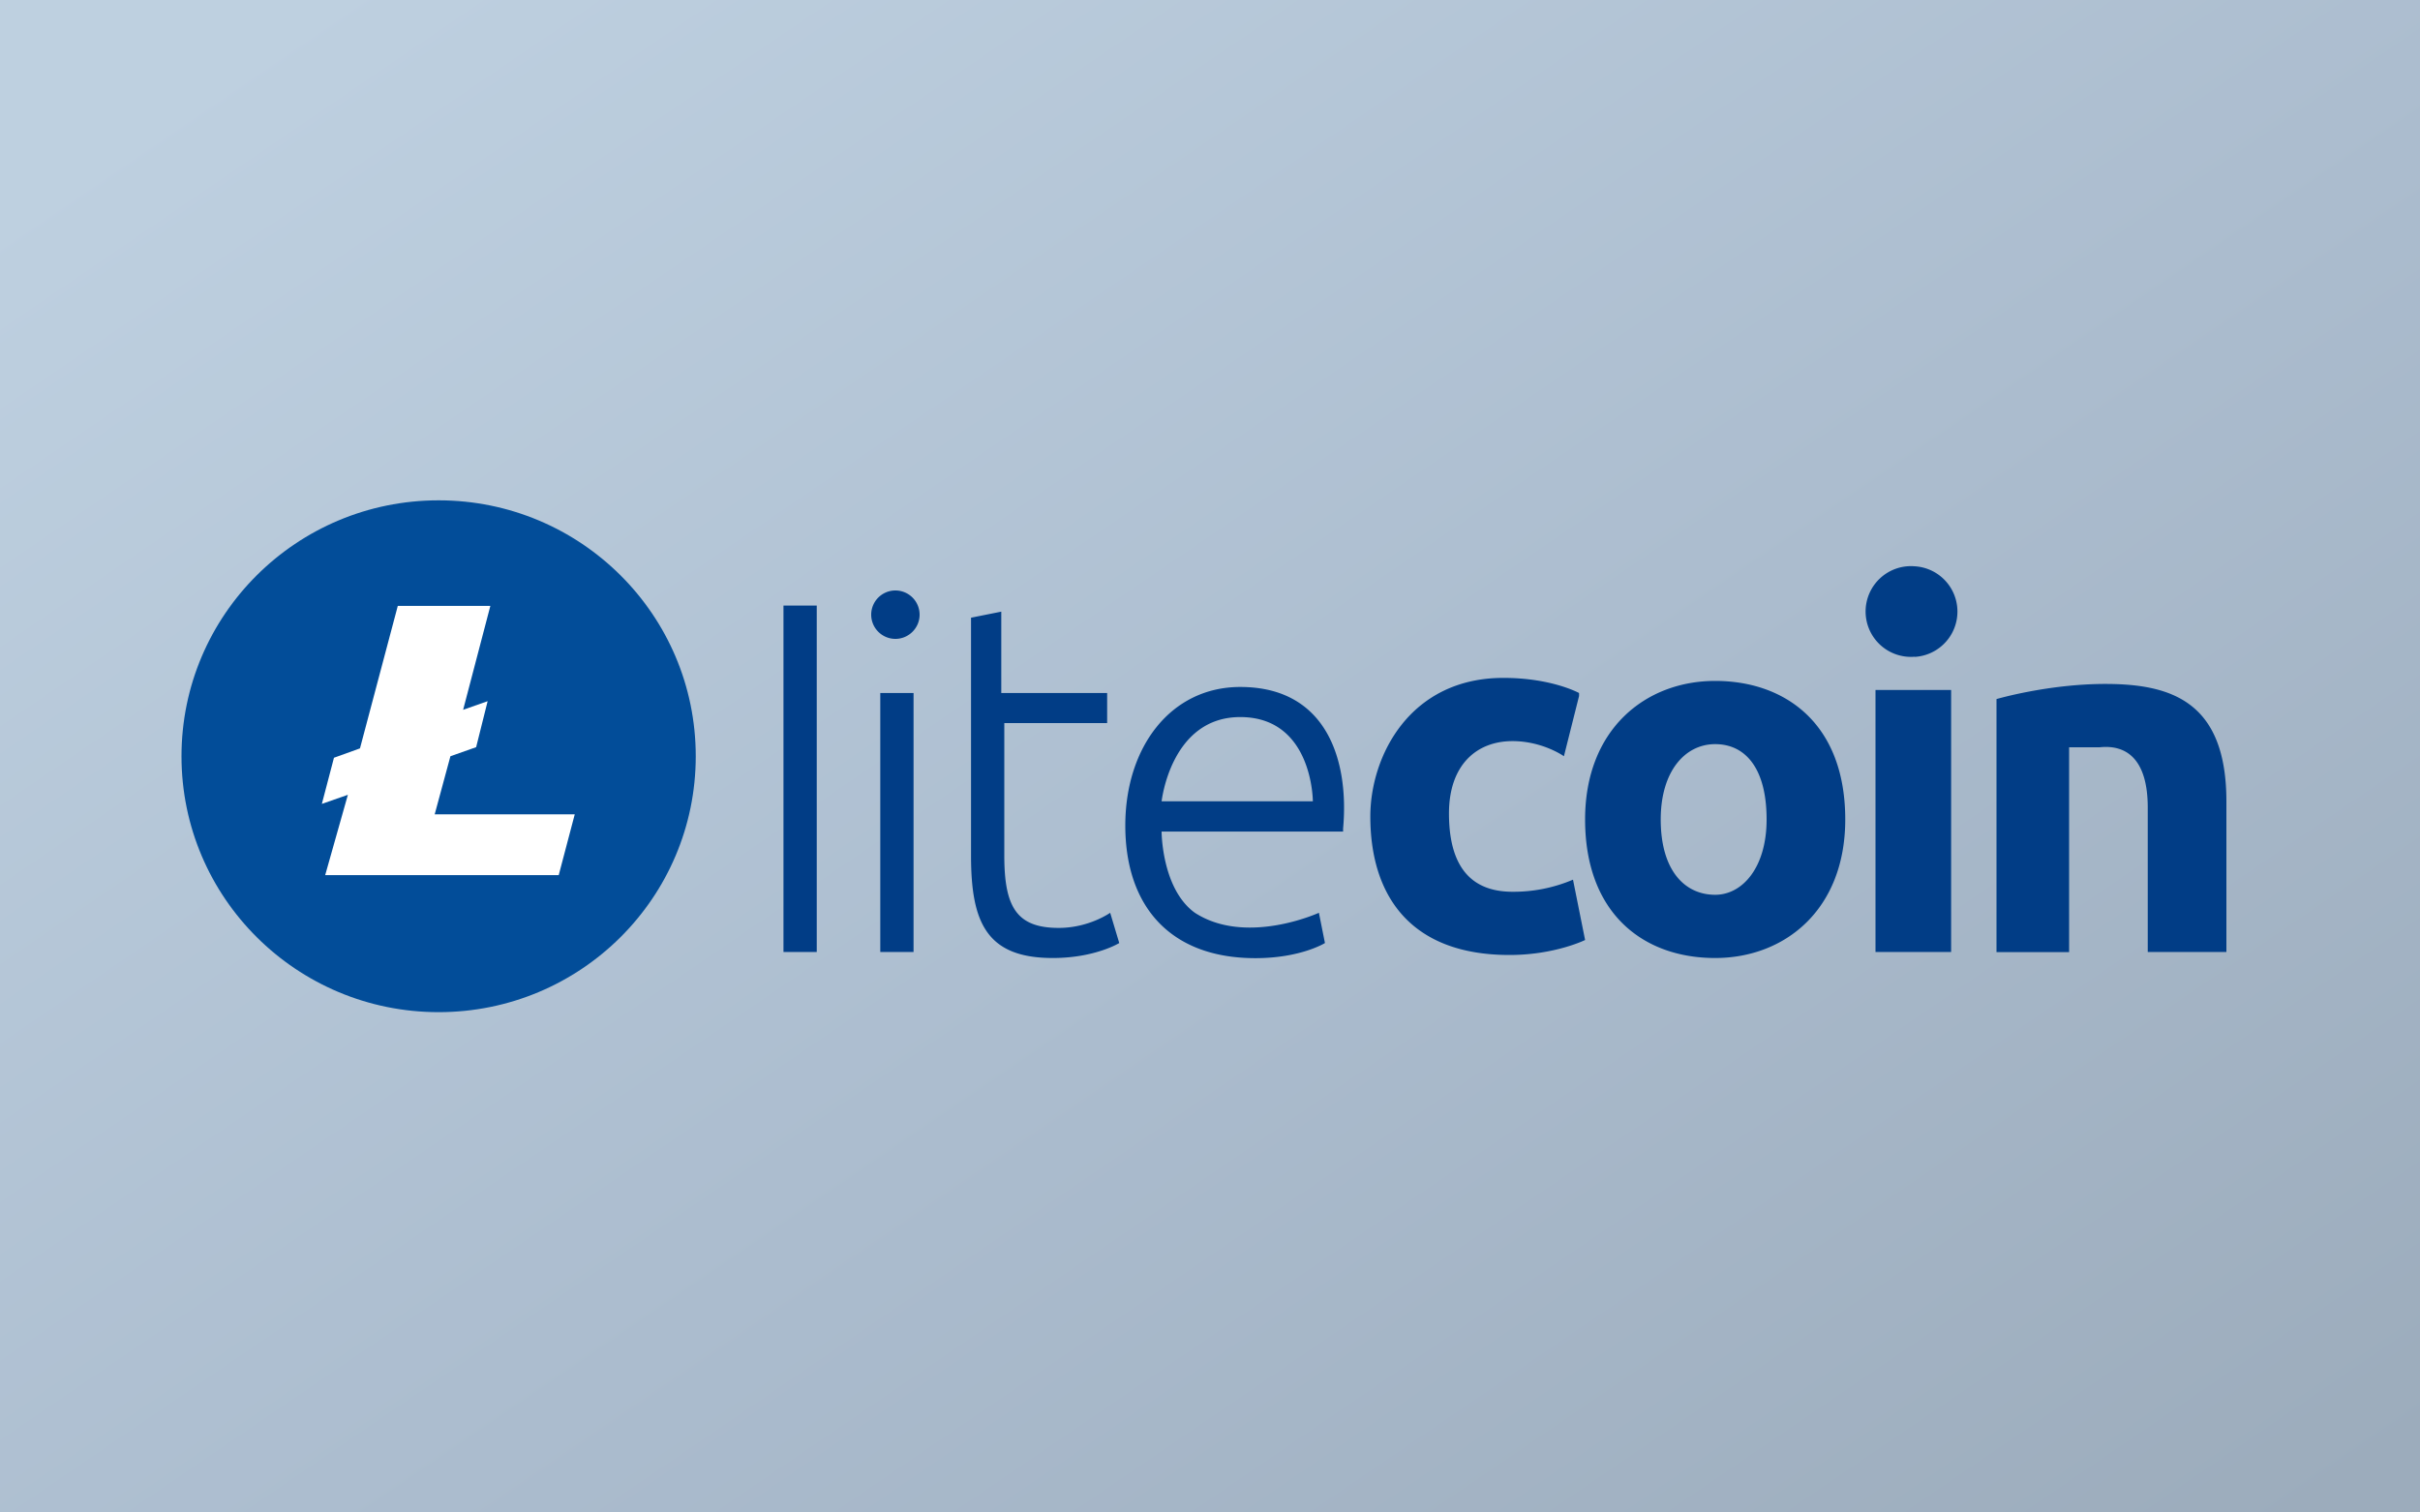
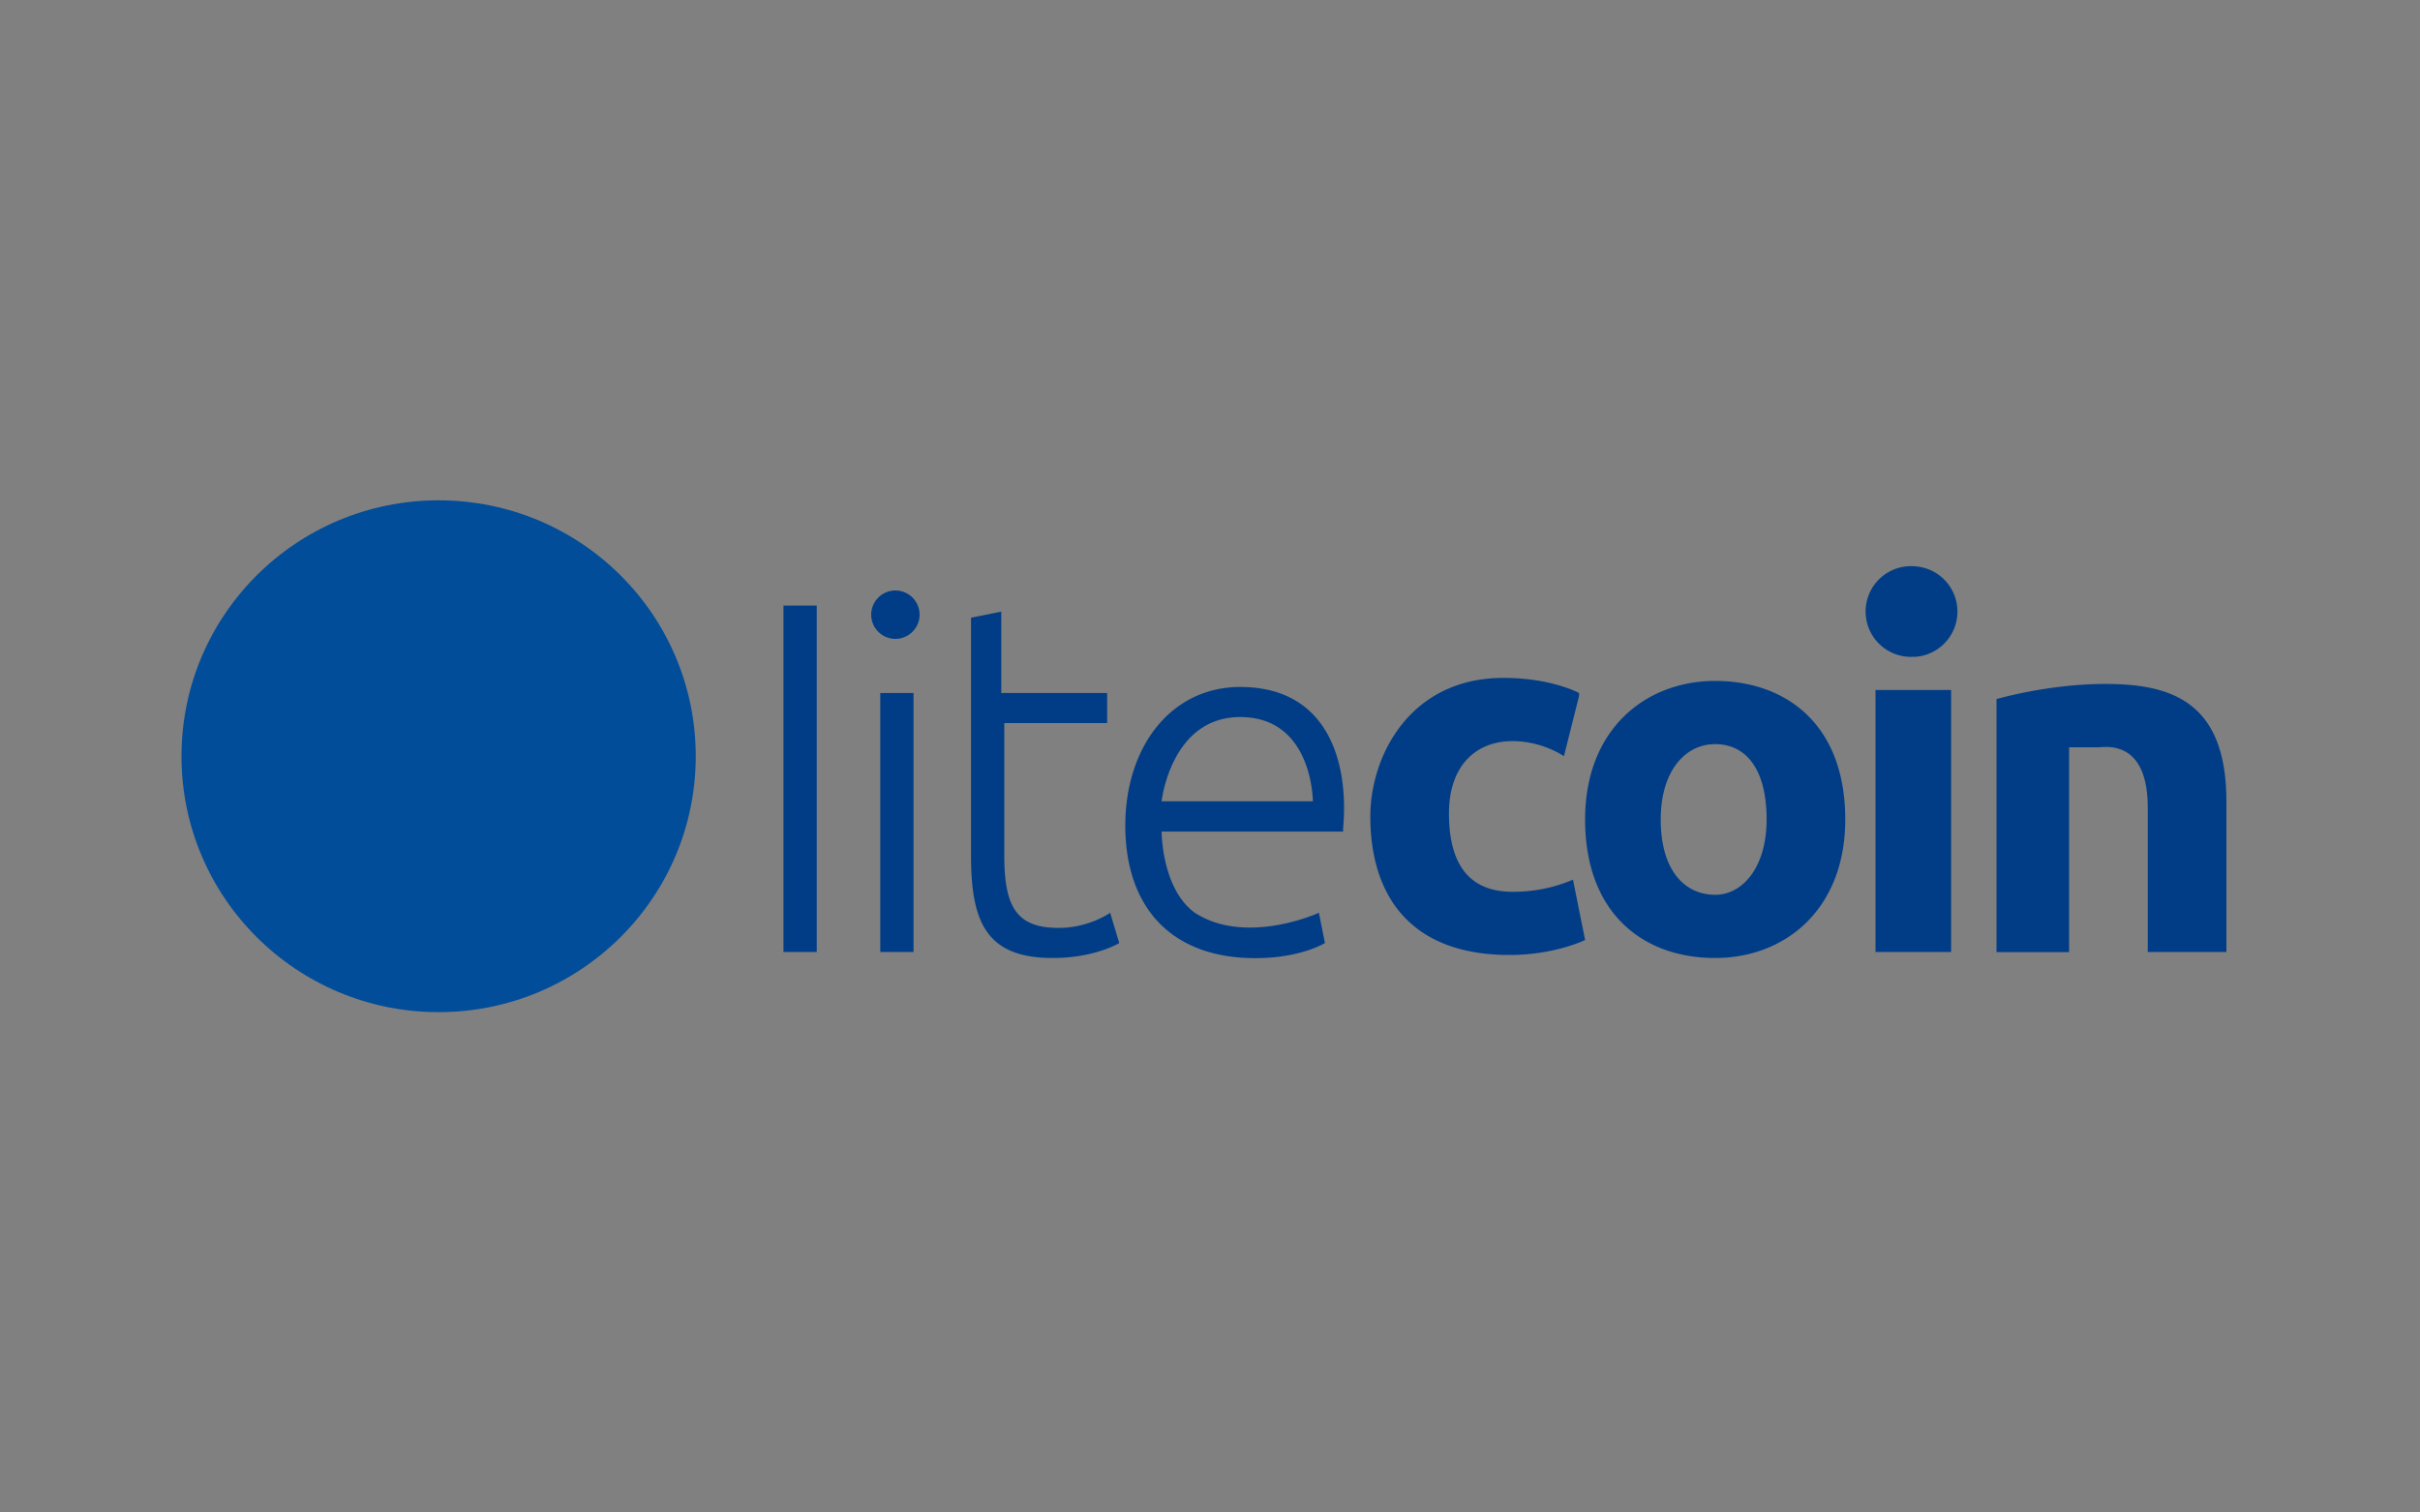
<svg xmlns="http://www.w3.org/2000/svg" viewBox="0 0 160 100" xml:space="preserve" fill-rule="evenodd" clip-rule="evenodd">
  <rect x="0" y="0" width="160" height="100" fill="#808080" stroke="none" />
-   <path fill="url(#a)" d="M0 0h160v100H0z" />
-   <path d="M29 66.92c9.39 0 17-7.57 17-16.92 0-9.35-7.61-16.92-17-16.92S12 40.65 12 50c0 9.35 7.61 16.92 17 16.92Z" fill="#024d99" />
-   <path d="m23 52.55-1.72.6.8-3.05 1.72-.62 2.5-9.42h6.12l-1.8 6.87 1.62-.57-.76 3.04-1.7.6-1.04 3.84H38l-1.06 4.02H21.5l1.5-5.31Z" fill="#fff" />
+   <path d="M29 66.92c9.39 0 17-7.57 17-16.92 0-9.35-7.61-16.92-17-16.92S12 40.65 12 50c0 9.35 7.61 16.92 17 16.92" fill="#024d99" />
  <path d="m64.2 40.84 2-.4v5.38h7v1.99h-6.8v8.76c0 3.38.8 4.78 3.6 4.78 2 0 3.4-1 3.4-1l.6 2s-1.6.99-4.4.99c-4.4 0-5.4-2.39-5.4-6.77V40.84Zm-12.4-.8H54v22.9h-2.2v-22.9Zm6.4 5.78h2.2v17.12h-2.2V45.82Zm1-3.58a1.6 1.6 0 0 1-1.6-1.6 1.6 1.6 0 0 1 3.2 0c0 .88-.72 1.6-1.6 1.6Zm29.6 12.74h-12s0 3.78 2.2 5.37c3.4 2.2 8.2 0 8.2 0l.4 2s-1.6 1-4.6 1c-5.6 0-8.6-3.4-8.6-8.77 0-5.18 3-9.16 7.6-9.16 5.8 0 7.2 4.98 6.8 9.36v.2Zm-12-2h10s0-5.57-4.8-5.57c-4.6 0-5.2 5.58-5.2 5.58Zm27.6-6.96-1 3.98s-1.4-1-3.4-1c-2.4 0-4.2 1.6-4.2 4.78 0 3.19 1.2 5.18 4.2 5.18 1.37.01 2.73-.26 4-.8l.8 3.99s-2 .99-5 .99c-6.6 0-9.2-3.98-9.2-9.16 0-3.98 2.6-9.16 8.8-9.16 3.2 0 5 1 5 1v.2Zm9-1c4.6 0 8.6 2.79 8.6 9.16 0 5.97-4 9.16-8.6 9.16-4.8 0-8.6-2.99-8.6-9.16 0-5.97 4-9.16 8.6-9.16Zm0 4.18c-2 0-3.6 1.8-3.6 4.98 0 3.39 1.6 4.98 3.6 4.98 1.8 0 3.4-1.8 3.4-4.98 0-3.38-1.4-4.98-3.4-4.98Zm10.6-3.58h5v17.32h-5V45.62Zm2.6-2.2a3 3 0 1 1-.02-5.98 3 3 0 0 1 .02 5.99Zm5.4 2.8s3.4-1 7.2-1c4.4 0 8 1.2 8 7.77v9.95H142V53.4c0-3.2-1.4-4.19-3.2-3.99h-2v13.54H132V46.22Z" fill="#013d86" />
  <defs>
    <linearGradient id="a" x1="0" y1="0" x2="1" y2="0" gradientUnits="userSpaceOnUse" gradientTransform="matrix(85.61 131.04 -130.46 86 44.26 -15.52)">
      <stop offset="0" stop-color="#bed0e0" />
      <stop offset=".55" stop-color="#abbcce" />
      <stop offset="1" stop-color="#9cacbc" />
    </linearGradient>
  </defs>
</svg>